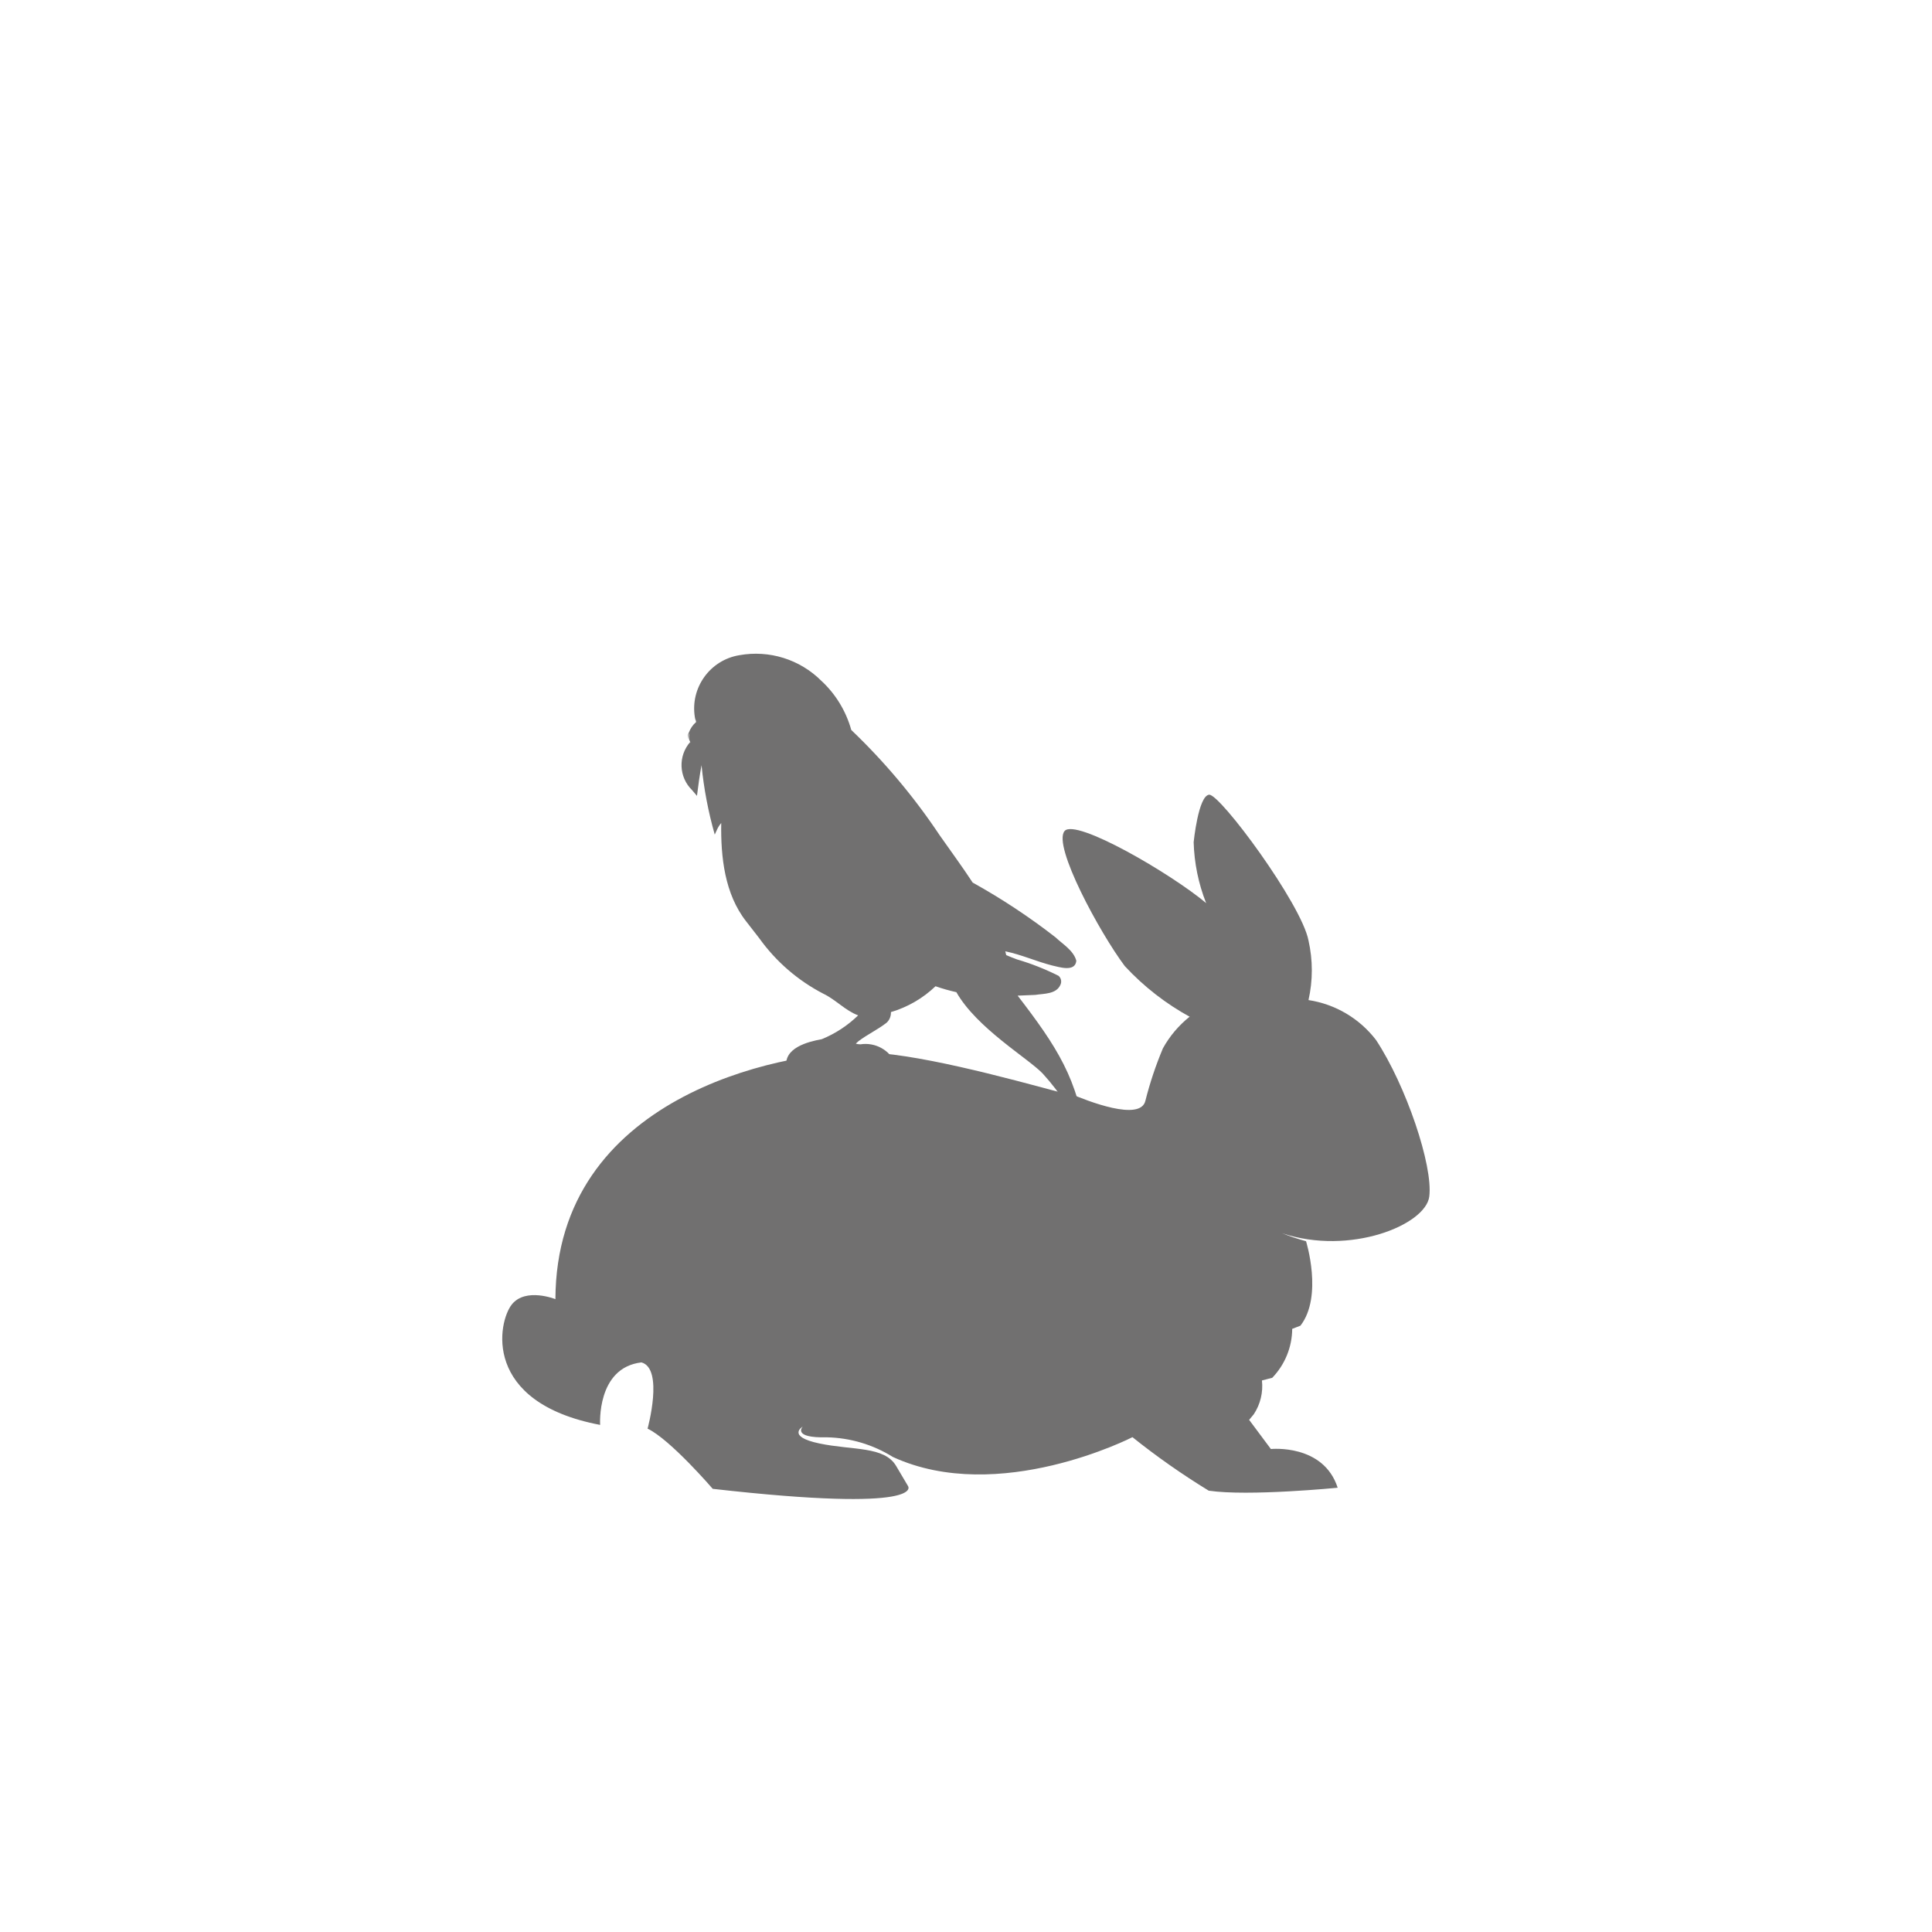
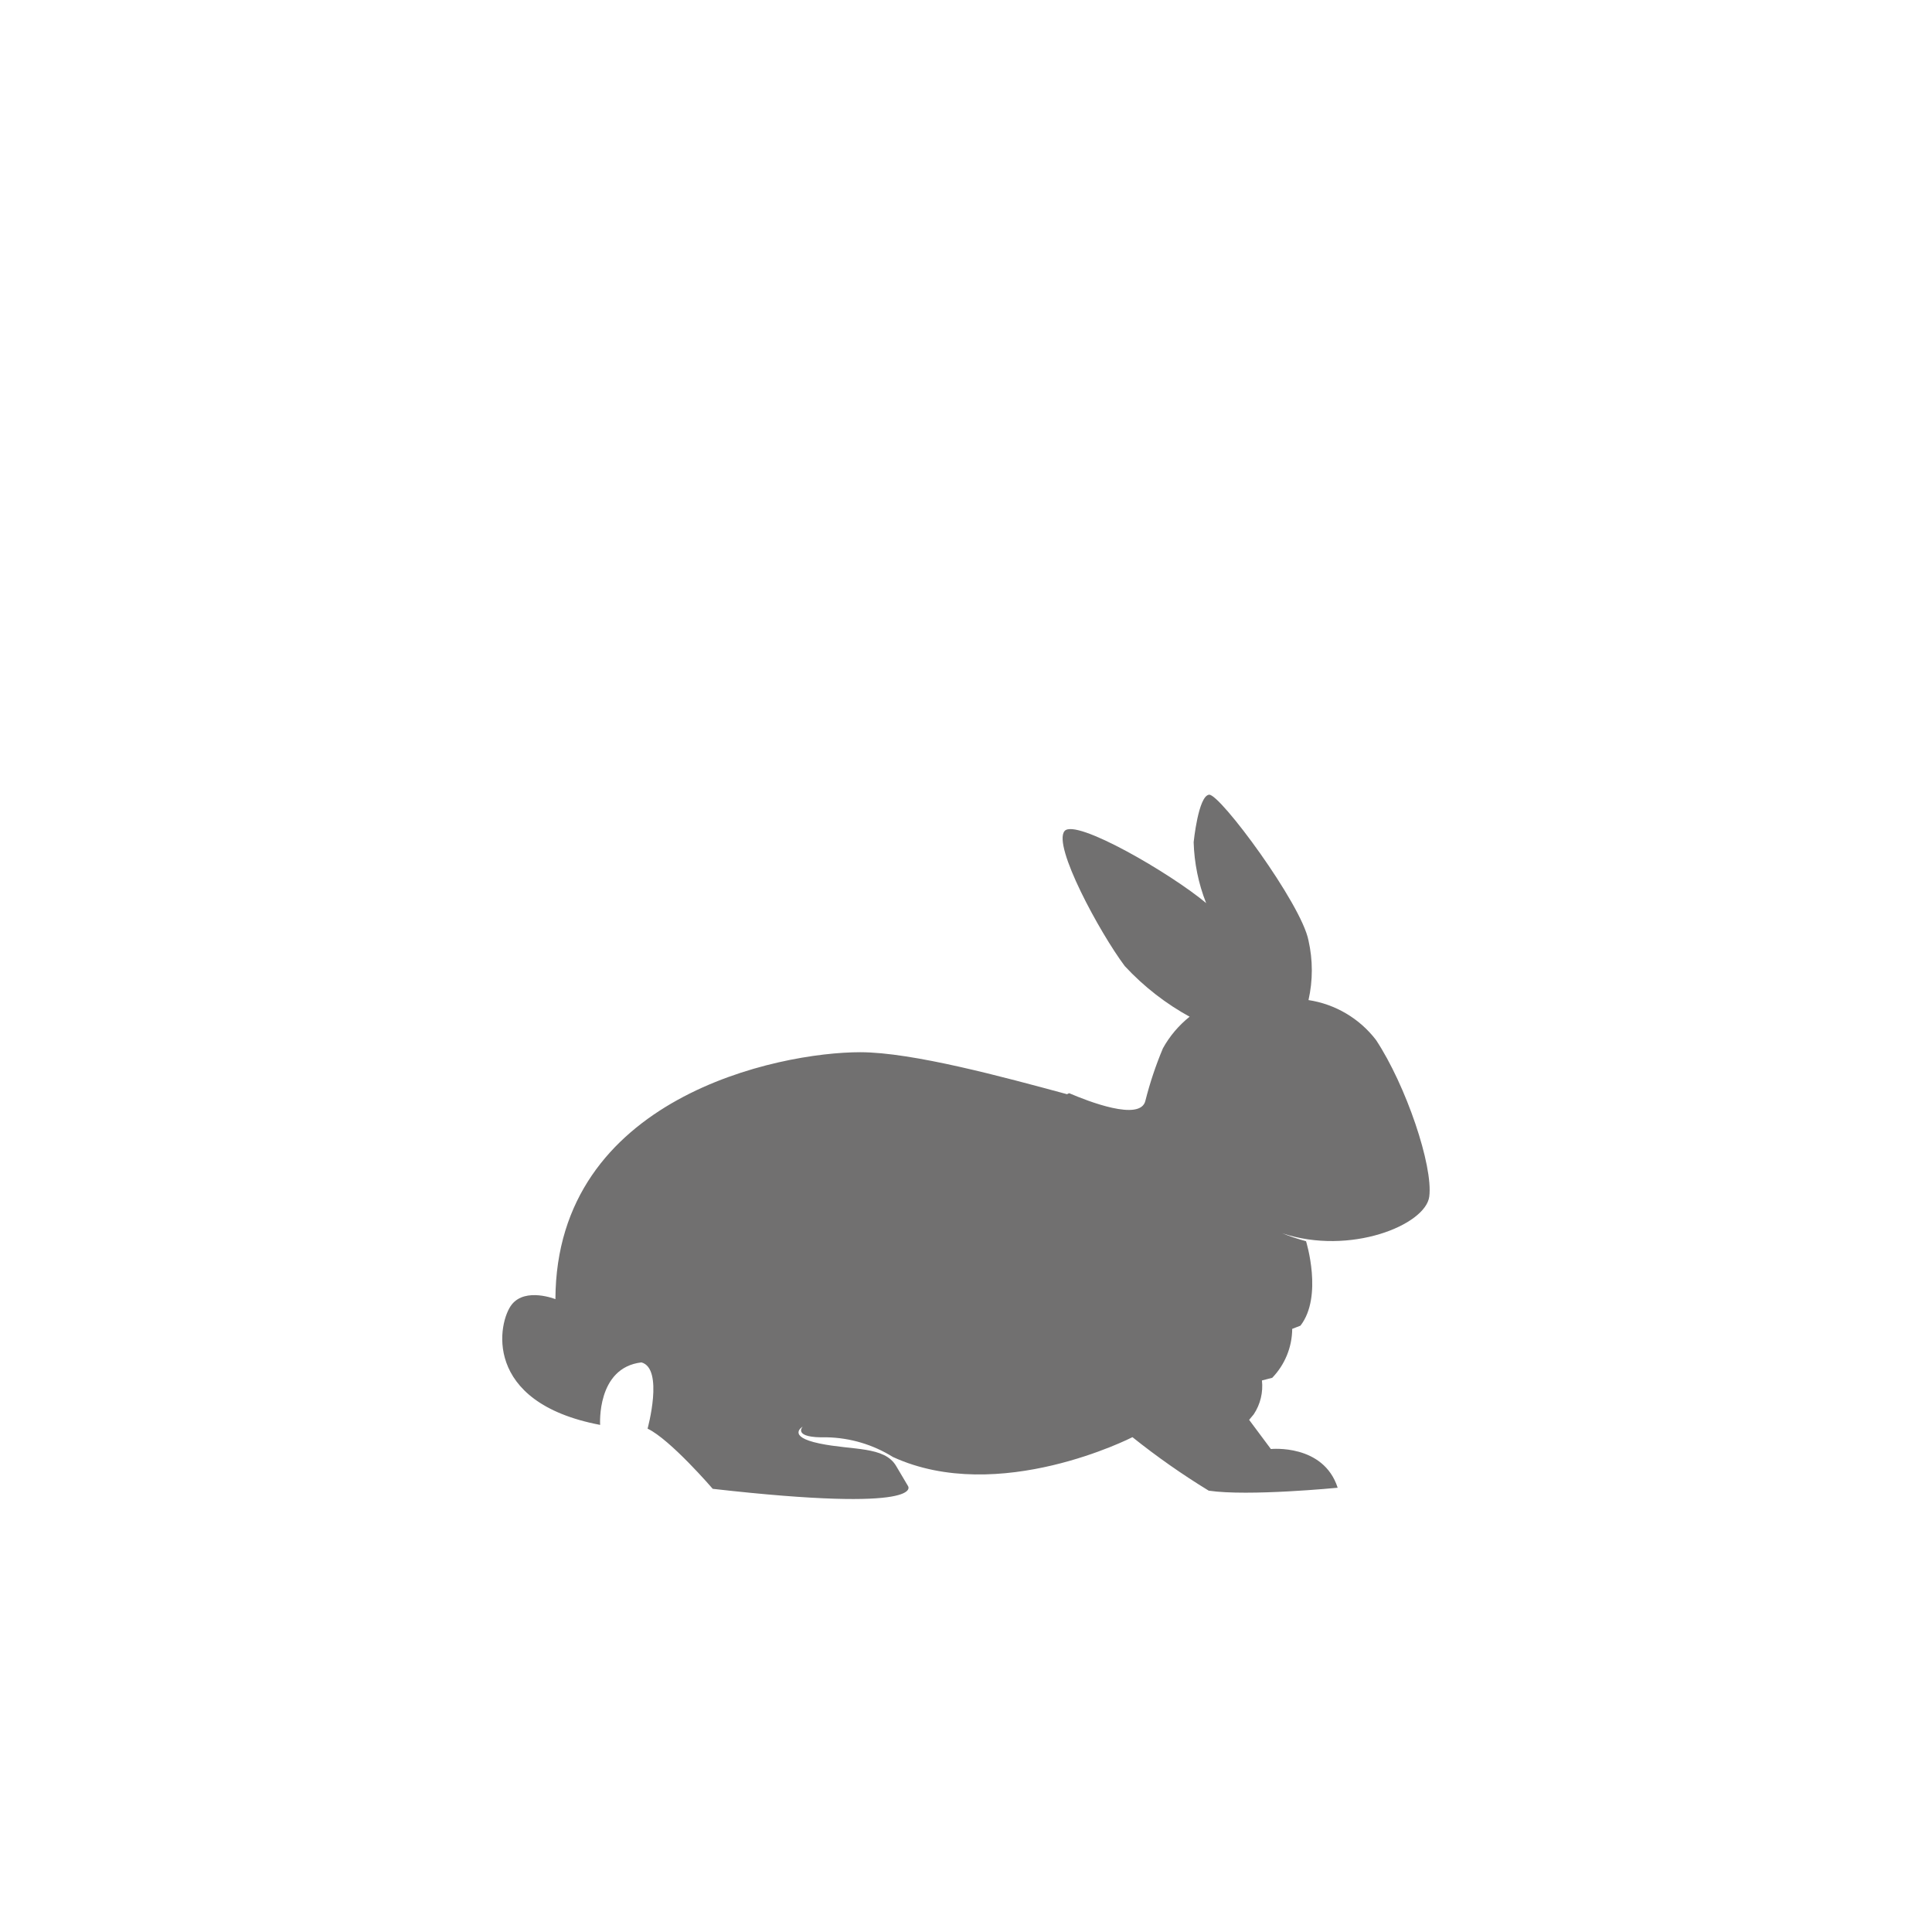
<svg xmlns="http://www.w3.org/2000/svg" version="1.1" x="0px" y="0px" viewBox="0 0 283.46 283.46" style="enable-background:new 0 0 283.46 283.46;" xml:space="preserve">
  <style type="text/css">
	.st0{fill:#FFFFFF;}
	.st1{fill:#575756;}
	.st2{fill:#D3E5B8;}
	.st3{fill:#676766;}
	.st4{fill:#FCD7B6;}
	.st5{fill:#F1E8E2;}
	.st6{fill:#E6F1F9;}
	.st7{fill:#FEE876;}
	.st8{fill:#CCB2A4;}
	.st9{fill:none;stroke:#676766;stroke-width:2;stroke-linecap:round;stroke-miterlimit:10;}
	.st10{clip-path:url(#SVGID_00000098935132009591851950000018383354888031669895_);}
	.st11{opacity:0.2;fill:#676766;}
	.st12{opacity:0.2;}
	.st13{fill:#83BC3E;}
	.st14{fill:#DB5956;}
	.st15{clip-path:url(#SVGID_00000103255020688465709720000017371797819427978920_);}
	.st16{clip-path:url(#SVGID_00000183943403134136154350000004925628817305729449_);}
	.st17{fill:#D8E7BF;}
	.st18{clip-path:url(#SVGID_00000090265224367312967360000011854261169826214317_);}
	.st19{fill:#F8F1B7;}
	.st20{clip-path:url(#SVGID_00000048489700808215801370000016110301130672927878_);}
	.st21{clip-path:url(#SVGID_00000109714234315913614430000009426662962462838161_);}
	.st22{fill:none;}
	.st23{fill-rule:evenodd;clip-rule:evenodd;fill:#575756;}
	.st24{fill:#E30613;}
	.st25{fill:none;stroke:#676766;stroke-miterlimit:10;}
	.st26{fill:none;stroke:#676766;stroke-width:2;stroke-miterlimit:10;}
	.st27{fill:#FFFFFF;stroke:#676766;stroke-width:8;stroke-linecap:round;stroke-linejoin:round;stroke-miterlimit:10;}
	.st28{fill:#676766;stroke:#676766;stroke-width:8;stroke-linecap:round;stroke-linejoin:round;stroke-miterlimit:10;}
	.st29{fill:#FFFFFF;stroke:#676766;stroke-width:3;stroke-linecap:round;stroke-linejoin:round;stroke-miterlimit:10;}
	.st30{fill:none;stroke:#676766;stroke-width:3;stroke-linecap:round;stroke-linejoin:round;stroke-miterlimit:10;}
	.st31{clip-path:url(#SVGID_00000073710304867068207060000003036855858452349338_);}
	.st32{clip-path:url(#SVGID_00000044170310987698503490000012692369333323290811_);}
	.st33{fill:none;stroke:#DB5956;}
	.st34{clip-path:url(#SVGID_00000136401125645661948510000015436116010529614763_);}
	.st35{enable-background:new    ;}
	.st36{fill:#DBDBDB;}
	.st37{fill:#EABB89;}
	.st38{clip-path:url(#SVGID_00000117666138684683805140000011839362212104196279_);}
	.st39{clip-path:url(#SVGID_00000134227328278965169010000016413932033681263805_);}
	.st40{fill:#DD6E68;}
	.st41{fill:#D0D174;}
	.st42{clip-path:url(#SVGID_00000119808762683823884200000003989842710650355125_);}
	.st43{clip-path:url(#SVGID_00000018227880348919779590000006804539435162901163_);}
	.st44{clip-path:url(#SVGID_00000115493438594709758690000005613532027072176063_);}
	.st45{clip-path:url(#SVGID_00000072237973389532374820000007188674652536001174_);}
	.st46{clip-path:url(#SVGID_00000183247169700884773080000015455706134055237505_);}
	.st47{clip-path:url(#SVGID_00000075857826257771007700000010991477771186348683_);}
	.st48{clip-path:url(#SVGID_00000130615138883149594190000001553350005418660257_);}
	.st49{clip-path:url(#SVGID_00000146466991029264244940000004278132610678895277_);}
	.st50{clip-path:url(#SVGID_00000181044978262858371750000014949559430483394990_);}
	.st51{clip-path:url(#SVGID_00000084523991910235959480000013065392399834075318_);}
	.st52{clip-path:url(#SVGID_00000008858487727186388210000005984268259130419347_);}
	.st53{clip-path:url(#SVGID_00000090278613974775273000000015512845596429537720_);}
	.st54{clip-path:url(#SVGID_00000154424233630045697070000015956006077174787490_);}
	.st55{clip-path:url(#SVGID_00000043451696194240728150000016341400981765232546_);}
	.st56{fill:#717070;}
	.st57{clip-path:url(#SVGID_00000140005453520671645630000013435822675131937441_);}
	.st58{clip-path:url(#SVGID_00000166672568953873518520000007651540302096646828_);}
	.st59{clip-path:url(#SVGID_00000109001236775909300050000009412233125051585429_);}
	.st60{clip-path:url(#SVGID_00000037662176920165101810000007066177913238968973_);}
	.st61{clip-path:url(#SVGID_00000163055715826851931870000007892664410311710898_);}
	.st62{fill:#757474;}
	.st63{clip-path:url(#SVGID_00000021076943230587086160000014364352470765489847_);}
	.st64{clip-path:url(#SVGID_00000091721645748764231130000016594523373371781778_);}
	.st65{clip-path:url(#SVGID_00000025434449439159691070000011924173837661162930_);}
	.st66{clip-path:url(#SVGID_00000182530798018095095500000004303910268308199603_);}
	.st67{clip-path:url(#SVGID_00000063605106944996992430000017815836504201302919_);}
	.st68{clip-path:url(#SVGID_00000080198738241888775160000001890813156994214070_);}
	.st69{clip-path:url(#SVGID_00000106866055871945140440000005009873820174002816_);}
	.st70{clip-path:url(#SVGID_00000085947425146809359190000015015356806908258712_);}
	.st71{fill:#FFFFFF;stroke:#717070;stroke-width:0.5;}
	.st72{fill:#717070;stroke:#717070;stroke-width:0.5;}
	.st73{fill:#676766;stroke:#AF144E;stroke-miterlimit:10;}
	.st74{clip-path:url(#SVGID_00000181084026488527118750000010004535338081496223_);}
	.st75{clip-path:url(#SVGID_00000002363458735574929190000016854981177005815481_);}
	.st76{clip-path:url(#SVGID_00000006696434373032476170000016375561648146305697_);}
	.st77{clip-path:url(#SVGID_00000005262454784363396200000008863933152468746140_);}
	.st78{clip-path:url(#SVGID_00000041991454341679879250000005512410837919603842_);}
	.st79{clip-path:url(#SVGID_00000169554124363137577620000016223382695006461863_);}
	.st80{clip-path:url(#SVGID_00000018238541606503054970000014159616510428041641_);}
	.st81{clip-path:url(#SVGID_00000108288954260977646030000015791560395823503794_);}
	.st82{clip-path:url(#SVGID_00000094606539493192185400000014433400145812533434_);}
	.st83{clip-path:url(#SVGID_00000039111533395199994500000017154697458557189532_);}
	.st84{fill:#A8AE8E;}
	.st85{fill:#464545;}
	.st86{clip-path:url(#SVGID_00000175322918817311210540000007301044917234773382_);}
	.st87{fill:#7EAF2A;}
	.st88{fill:#676766;stroke:#676766;stroke-width:0.5;stroke-miterlimit:10;}
	.st89{fill:#676766;stroke:#676766;stroke-miterlimit:10;}
	.st90{fill:#FFFFFF;stroke:#676766;stroke-miterlimit:10;}
	.st91{display:none;}
</style>
  <g id="Ebene_1">
    <path id="Pfad_816_00000140013434903372845980000018285912208815276185_" class="st56" d="M75.1,191.38   c2.03-2.52,6.39-0.77,6.39-0.77c0.1-29.62,32.75-36.23,44.71-36.23c7.69,0,21.11,3.66,30.35,6.16l0.31-0.15   c2.7,1.16,10.47,4.21,11.19,1.11c0.66-2.62,1.52-5.19,2.57-7.69c0.99-1.79,2.32-3.36,3.92-4.64l0.18,0.1   c-3.62-1.96-6.89-4.5-9.69-7.52c-3.68-4.91-10.62-17.69-8.84-19.82c1.61-1.92,15.63,6.24,20.85,10.63l-0.09-0.09   c-1.12-2.84-1.73-5.85-1.82-8.9c0,0,0.68-6.82,2.27-6.97c1.59-0.15,13.55,16.02,14.58,21.39c0.65,2.88,0.65,5.86,0,8.74l0,0   c3.94,0.6,7.49,2.7,9.91,5.86c4.39,6.65,8.39,18.45,7.81,22.97c-0.54,4.17-11.62,8.7-21.59,5.38c1.15,0.46,2.32,0.85,3.51,1.17   c0,0,2.52,8.07-0.82,12.39l-1.21,0.47c-0.02,2.68-1.07,5.25-2.93,7.18l-1.51,0.39c0.19,1.74-0.23,3.5-1.2,4.96l-0.68,0.82   l3.19,4.28c0,0,7.71-0.8,9.8,5.68c0,0-13.11,1.29-18.92,0.43c-3.89-2.38-7.63-5-11.19-7.85c0,0-19.58,10.05-35.14,2.91   c-2.92-1.82-6.27-2.82-9.71-2.89c-5.15,0.13-3.53-1.57-3.53-1.57s-2.45,1.44,2.43,2.47c4.88,1.03,9.55,0.37,11.28,3.31l1.74,2.94   c0,0,3,4-28.65,0.41c0,0-6.24-7.26-9.56-8.83c0,0,2.42-8.81-0.9-9.72c-6.62,0.77-6.06,9.17-6.06,9.17   C70.65,205.75,73.07,193.9,75.1,191.38" />
    <g id="Gruppe_948_00000062887947000758356110000010986032683590776713_" transform="translate(725.658 1109.189)">
-       <path id="Pfad_909_00000160878955754718883160000000242677828892975275_" class="st56" d="M-566.39-941.76    c-0.96-8.99-4.29-13.97-9.96-21.35c0.86-0.03,1.73-0.07,2.59-0.11c1.25-0.2,3.08-0.08,3.69-1.49c0.21-0.45,0.1-0.99-0.28-1.31    c-1.95-0.98-3.99-1.79-6.08-2.4c-0.54-0.2-1.08-0.41-1.6-0.64c-0.04-0.18-0.08-0.37-0.13-0.55c2.35,0.47,4.55,1.49,6.89,2.08    c1.01,0.22,3.35,1.01,3.53-0.69c-0.39-1.52-2.06-2.49-3.06-3.45c-3.84-2.99-7.9-5.67-12.15-8.03c-1.55-2.37-3.24-4.65-4.84-6.94    c-3.74-5.61-8.09-10.79-12.97-15.45c-0.77-2.77-2.29-5.27-4.4-7.22c-3.15-3.14-7.64-4.54-12.02-3.75    c-4.31,0.71-7.23,4.78-6.53,9.09c0.03,0.2,0.07,0.39,0.12,0.58c-0.02-0.12-0.01-0.23-0.03-0.35c0.04,0.21,0.07,0.34,0.07,0.34    l0.02,0.15c-0.48,0.42-0.84,0.95-1.06,1.54c-0.21,0.38-0.16,0.84,0.11,1.18c0.02,0.07,0.05,0.13,0.09,0.2    c-1.8,2.05-1.68,5.16,0.27,7.06l0.72,0.85c0.18-1.49,0.4-3.03,0.67-4.51l0,0c0.34,3.45,0.99,6.86,1.94,10.19l0.32-0.7    c0.16-0.36,0.37-0.7,0.63-1c-0.08,4.96,0.49,10.41,3.68,14.46l1.91,2.46c2.45,3.42,5.68,6.21,9.42,8.14    c1.78,0.85,3.22,2.48,5.08,3.16c-1.54,1.5-3.36,2.69-5.35,3.5c-2.06,0.37-5.64,1.3-5.17,4.12l0.2,0.84    c0.5-0.76,1.22-1.35,2.06-1.68c1.34-0.51,2.52,0.08,3.95,0.14c0.72,0.08,1.44-0.17,1.96-0.69c0.59,0.27,1.2,0.48,1.82,0.64    c1.15,0.27,2.34,0.28,3.5,0.05c1.02-0.01,1.02,0.13,1.85,0.7l1.5,1.04l-0.83-1.57c-0.87-2.01-2.98-3.17-5.15-2.84    c-0.23,0-0.45-0.03-0.67-0.09c0.02-0.04,0.04-0.07,0.07-0.09c0.1-0.1,0.21-0.2,0.32-0.29c1.3-0.98,2.8-1.68,4.09-2.68    c0.42-0.37,0.65-0.9,0.66-1.46c0-0.04,0-0.08,0-0.12c2.45-0.72,4.69-2.02,6.54-3.79c1,0.35,2.03,0.64,3.06,0.87l0,0    c2.99,5.26,10.45,9.65,12.64,11.91C-570.03-948.79-567.89-945.42-566.39-941.76 M-624.48-1001.62c-0.14,0.34-0.14,0.73,0,1.07    C-624.73-1000.86-624.73-1001.31-624.48-1001.62 M-624.34-1000.25c-0.02,0.02-0.04,0.04-0.06,0.06c0.02-0.03,0.03-0.06,0.04-0.1    C-624.36-1000.28-624.36-1000.26-624.34-1000.25" />
-     </g>
+       </g>
  </g>
  <g id="Text" class="st91">
</g>
</svg>